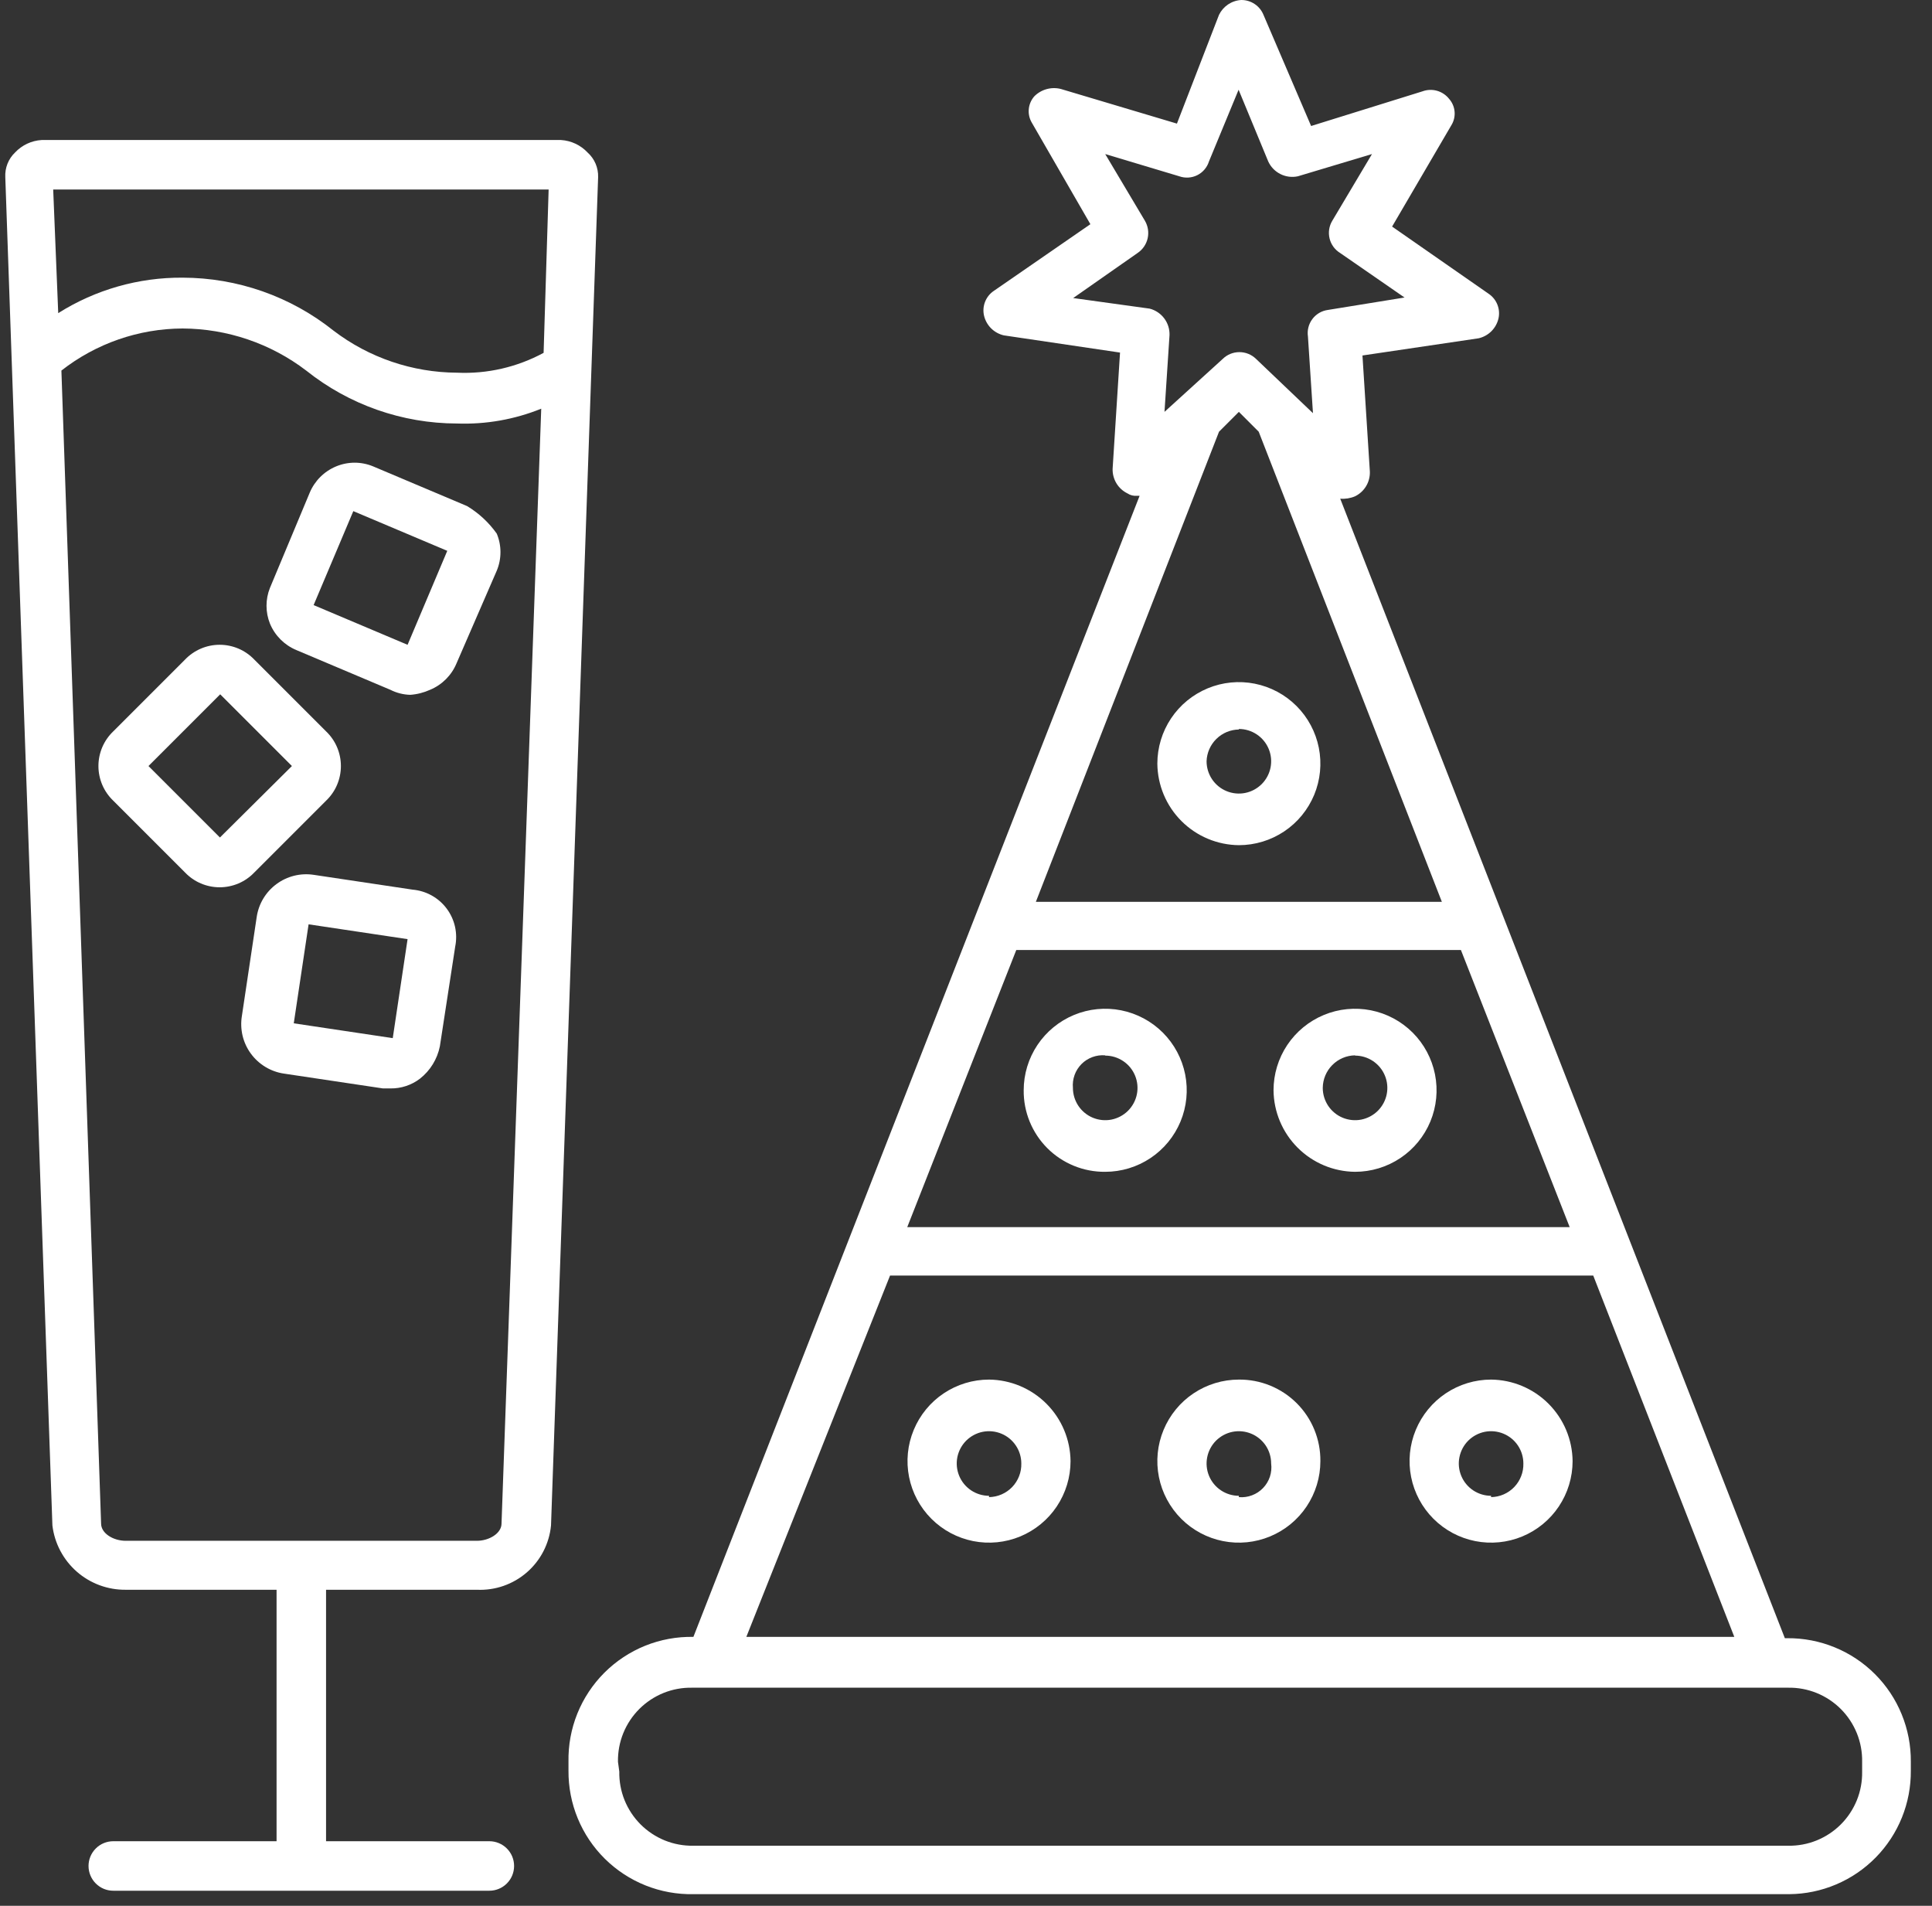
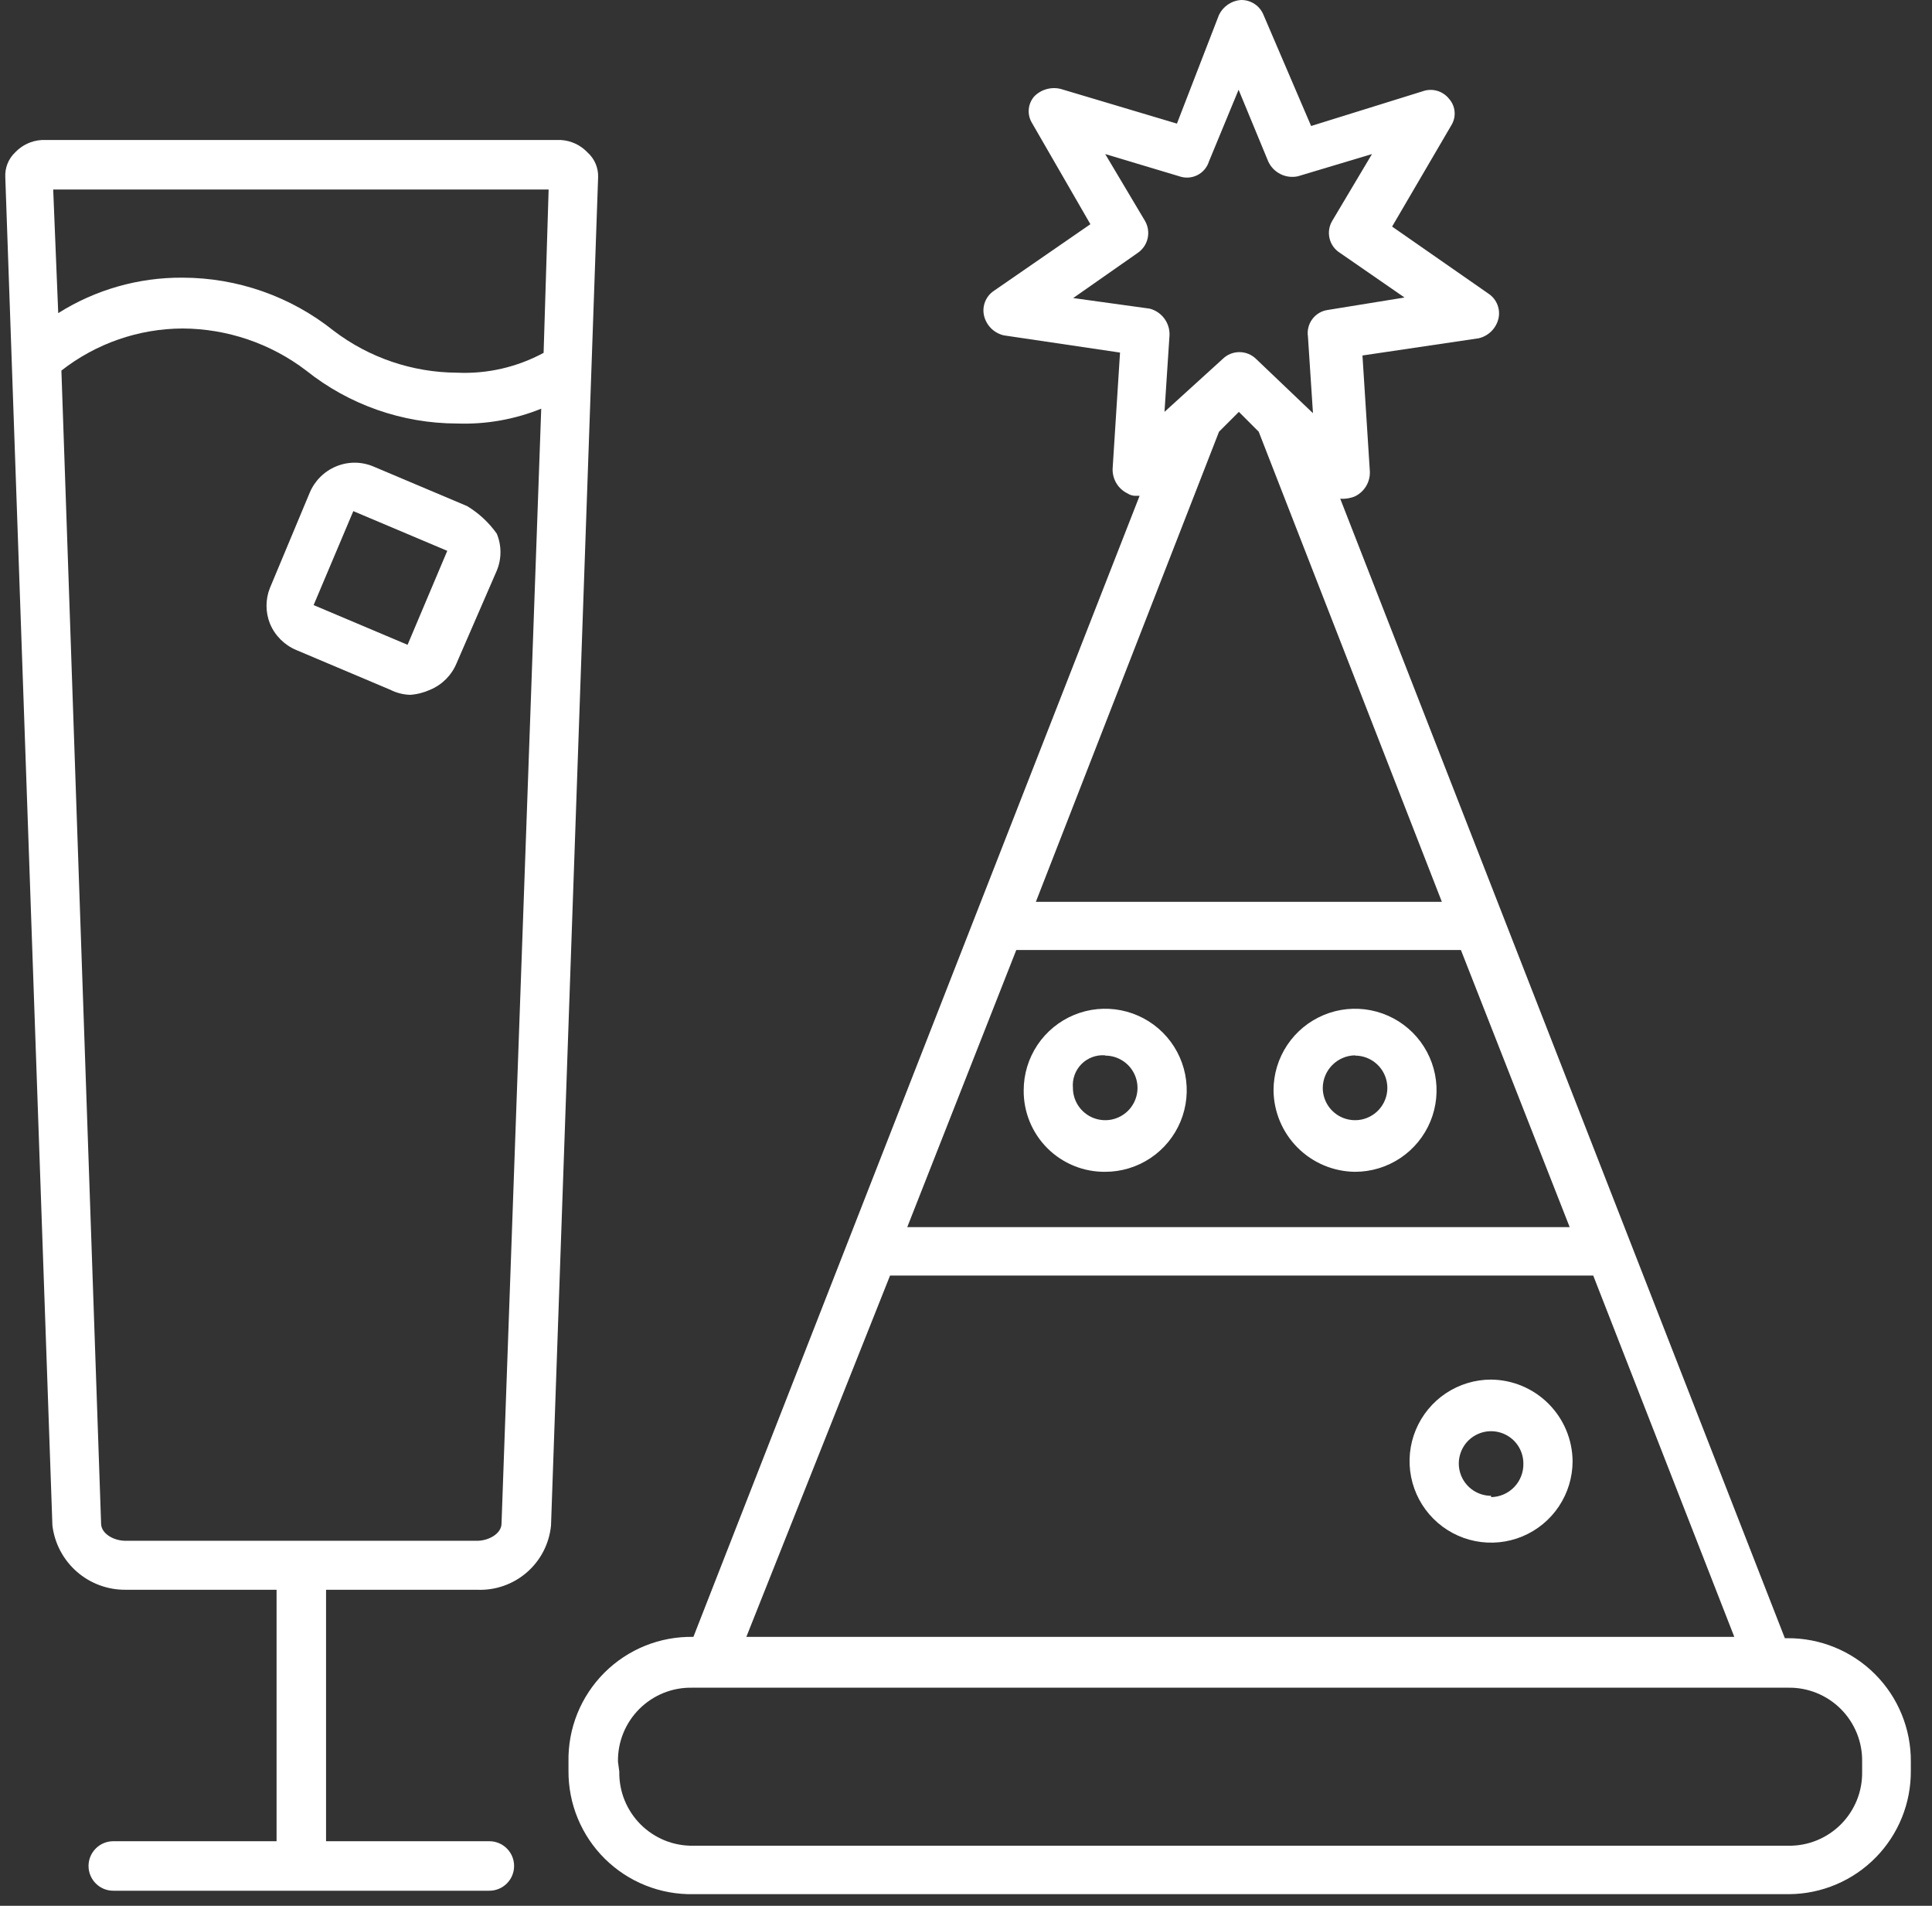
<svg xmlns="http://www.w3.org/2000/svg" width="73" height="72" viewBox="0 0 73 72" fill="none">
  <rect x="0" y="0" width="73" height="72" fill="#333333" stroke="none" />
-   <path d="M37.37 52.12C36.761 52.12 36.165 52.301 35.659 52.639C35.152 52.977 34.758 53.459 34.525 54.021C34.291 54.584 34.23 55.203 34.349 55.801C34.468 56.398 34.761 56.947 35.192 57.378C35.623 57.809 36.172 58.102 36.769 58.221C37.367 58.34 37.986 58.279 38.549 58.046C39.111 57.812 39.593 57.418 39.931 56.911C40.269 56.405 40.45 55.809 40.45 55.2C40.442 54.386 40.115 53.607 39.539 53.031C38.963 52.455 38.184 52.128 37.37 52.12ZM37.37 56.51C37.129 56.51 36.893 56.438 36.692 56.304C36.492 56.17 36.335 55.98 36.243 55.757C36.151 55.534 36.126 55.289 36.173 55.052C36.221 54.815 36.337 54.598 36.507 54.427C36.678 54.257 36.895 54.141 37.132 54.093C37.369 54.046 37.614 54.071 37.837 54.163C38.06 54.255 38.25 54.412 38.384 54.612C38.519 54.813 38.59 55.049 38.59 55.29C38.594 55.454 38.566 55.617 38.506 55.769C38.447 55.922 38.358 56.061 38.245 56.179C38.131 56.297 37.995 56.392 37.845 56.457C37.695 56.523 37.534 56.557 37.37 56.56V56.51Z" fill="white" />
-   <path d="M46.81 52.12C46.201 52.12 45.605 52.301 45.099 52.639C44.592 52.977 44.198 53.459 43.965 54.021C43.731 54.584 43.67 55.203 43.789 55.801C43.908 56.398 44.202 56.947 44.632 57.378C45.063 57.809 45.612 58.102 46.209 58.221C46.807 58.34 47.426 58.279 47.989 58.045C48.552 57.812 49.033 57.418 49.371 56.911C49.709 56.405 49.89 55.809 49.89 55.2C49.894 54.794 49.817 54.392 49.664 54.017C49.511 53.641 49.284 53.3 48.997 53.013C48.71 52.726 48.369 52.5 47.993 52.346C47.618 52.193 47.216 52.116 46.81 52.12ZM46.81 56.51C46.569 56.51 46.333 56.438 46.132 56.304C45.932 56.17 45.775 55.98 45.683 55.757C45.591 55.534 45.566 55.289 45.614 55.052C45.661 54.815 45.777 54.598 45.947 54.427C46.118 54.257 46.335 54.141 46.572 54.093C46.809 54.046 47.054 54.071 47.277 54.163C47.5 54.255 47.69 54.412 47.825 54.612C47.959 54.813 48.03 55.049 48.03 55.29C48.052 55.458 48.035 55.628 47.983 55.788C47.93 55.949 47.841 56.095 47.724 56.217C47.607 56.339 47.464 56.433 47.306 56.492C47.148 56.552 46.978 56.575 46.81 56.56V56.51Z" fill="white" />
  <path d="M56.34 52.12C55.731 52.12 55.136 52.301 54.629 52.639C54.123 52.977 53.728 53.459 53.495 54.021C53.261 54.584 53.2 55.203 53.319 55.801C53.438 56.398 53.731 56.947 54.162 57.378C54.593 57.809 55.142 58.102 55.739 58.221C56.337 58.34 56.956 58.279 57.519 58.046C58.082 57.812 58.563 57.418 58.901 56.911C59.239 56.405 59.42 55.809 59.42 55.2C59.412 54.386 59.085 53.607 58.509 53.031C57.934 52.455 57.155 52.128 56.34 52.12ZM56.34 56.51C56.099 56.51 55.863 56.438 55.662 56.304C55.462 56.17 55.305 55.98 55.213 55.757C55.121 55.534 55.096 55.289 55.144 55.052C55.191 54.815 55.307 54.598 55.477 54.427C55.648 54.257 55.865 54.141 56.102 54.093C56.339 54.046 56.584 54.071 56.807 54.163C57.03 54.255 57.221 54.412 57.355 54.612C57.489 54.813 57.56 55.049 57.56 55.29C57.564 55.454 57.536 55.617 57.476 55.769C57.417 55.922 57.328 56.061 57.215 56.179C57.101 56.297 56.966 56.392 56.816 56.457C56.665 56.523 56.504 56.557 56.34 56.56V56.51Z" fill="white" />
  <path d="M41.76 44.27C42.369 44.27 42.965 44.089 43.471 43.751C43.978 43.413 44.373 42.931 44.606 42.369C44.839 41.806 44.9 41.187 44.781 40.589C44.662 39.992 44.369 39.443 43.938 39.012C43.507 38.581 42.958 38.288 42.361 38.169C41.764 38.05 41.144 38.111 40.581 38.344C40.019 38.578 39.538 38.972 39.199 39.479C38.861 39.985 38.68 40.581 38.68 41.19C38.676 41.596 38.753 41.998 38.906 42.373C39.06 42.749 39.286 43.09 39.573 43.377C39.86 43.664 40.201 43.89 40.577 44.044C40.952 44.197 41.355 44.274 41.76 44.27ZM41.76 39.88C42.001 39.88 42.237 39.952 42.438 40.086C42.639 40.22 42.795 40.41 42.887 40.633C42.98 40.856 43.004 41.101 42.957 41.338C42.91 41.575 42.793 41.792 42.623 41.963C42.452 42.133 42.235 42.249 41.998 42.297C41.761 42.344 41.516 42.319 41.293 42.227C41.07 42.135 40.88 41.978 40.746 41.778C40.612 41.577 40.54 41.341 40.54 41.1C40.525 40.936 40.546 40.77 40.602 40.614C40.657 40.459 40.747 40.318 40.863 40.2C40.979 40.083 41.12 39.993 41.275 39.936C41.43 39.879 41.596 39.856 41.76 39.87V39.88Z" fill="white" />
  <path d="M51.2 44.27C51.809 44.27 52.405 44.089 52.911 43.751C53.418 43.413 53.813 42.931 54.046 42.369C54.279 41.806 54.34 41.187 54.221 40.589C54.102 39.992 53.809 39.443 53.378 39.012C52.947 38.581 52.398 38.288 51.801 38.169C51.203 38.05 50.584 38.111 50.022 38.344C49.459 38.578 48.978 38.972 48.639 39.479C48.301 39.985 48.12 40.581 48.12 41.19C48.128 42.005 48.455 42.783 49.031 43.359C49.607 43.935 50.386 44.262 51.2 44.27ZM51.2 39.88C51.441 39.88 51.677 39.952 51.878 40.086C52.078 40.22 52.235 40.41 52.327 40.633C52.42 40.856 52.444 41.101 52.397 41.338C52.35 41.575 52.233 41.792 52.063 41.963C51.892 42.133 51.675 42.249 51.438 42.297C51.202 42.344 50.956 42.319 50.733 42.227C50.51 42.135 50.32 41.978 50.186 41.778C50.052 41.577 49.98 41.341 49.98 41.1C49.983 40.776 50.112 40.467 50.34 40.237C50.568 40.007 50.877 39.875 51.2 39.87V39.88Z" fill="white" />
-   <path d="M46.81 31.93C47.419 31.93 48.015 31.749 48.521 31.411C49.028 31.073 49.422 30.591 49.656 30.029C49.889 29.466 49.95 28.847 49.831 28.249C49.712 27.652 49.419 27.103 48.988 26.672C48.557 26.241 48.008 25.948 47.411 25.829C46.813 25.71 46.194 25.771 45.631 26.005C45.069 26.238 44.588 26.632 44.249 27.139C43.911 27.645 43.73 28.241 43.73 28.85C43.738 29.665 44.065 30.443 44.641 31.019C45.217 31.595 45.996 31.922 46.81 31.93ZM46.81 27.54C47.051 27.54 47.287 27.612 47.488 27.746C47.688 27.88 47.845 28.07 47.937 28.293C48.03 28.516 48.054 28.761 48.007 28.998C47.96 29.235 47.843 29.452 47.673 29.623C47.502 29.793 47.285 29.91 47.048 29.957C46.812 30.004 46.566 29.98 46.343 29.887C46.12 29.795 45.93 29.639 45.796 29.438C45.662 29.237 45.59 29.001 45.59 28.76C45.6 28.442 45.733 28.139 45.96 27.916C46.187 27.692 46.492 27.565 46.81 27.56V27.54Z" fill="white" />
  <path d="M21.48 66.89C21.475 67.509 21.593 68.123 21.829 68.695C22.065 69.268 22.413 69.787 22.853 70.222C23.294 70.658 23.816 71 24.391 71.23C24.966 71.46 25.581 71.572 26.2 71.56H67.61C68.218 71.555 68.819 71.43 69.379 71.192C69.939 70.955 70.446 70.609 70.872 70.176C71.299 69.742 71.635 69.229 71.863 68.665C72.091 68.101 72.205 67.498 72.2 66.89V66.56C72.205 65.945 72.088 65.336 71.855 64.767C71.623 64.198 71.279 63.681 70.844 63.246C70.409 62.811 69.892 62.467 69.323 62.235C68.754 62.002 68.145 61.885 67.53 61.89H67.44L50.64 18.84C50.831 18.856 51.023 18.825 51.2 18.75C51.373 18.665 51.518 18.533 51.617 18.368C51.717 18.203 51.766 18.012 51.76 17.82L51.48 13.43L55.87 12.78C56.053 12.738 56.22 12.645 56.353 12.513C56.485 12.38 56.578 12.213 56.62 12.03C56.659 11.856 56.644 11.674 56.578 11.508C56.512 11.342 56.398 11.2 56.25 11.1L52.6 8.56L54.84 4.73C54.935 4.576 54.977 4.395 54.961 4.215C54.945 4.035 54.871 3.865 54.75 3.73C54.634 3.585 54.474 3.479 54.295 3.429C54.116 3.379 53.925 3.386 53.75 3.45L49.54 4.76L47.74 0.56C47.672 0.393 47.556 0.251 47.406 0.151C47.256 0.051 47.08 -0.001 46.9 2.48261e-05C46.723 0.01 46.552 0.068 46.404 0.166C46.257 0.265 46.138 0.401 46.06 0.56L44.47 4.67L40.08 3.36C39.903 3.316 39.718 3.319 39.543 3.368C39.368 3.417 39.208 3.511 39.08 3.64C38.961 3.776 38.888 3.946 38.872 4.125C38.855 4.305 38.897 4.485 38.99 4.64L41.2 8.47L37.55 10.99C37.402 11.09 37.288 11.232 37.222 11.398C37.156 11.564 37.141 11.746 37.18 11.92C37.222 12.103 37.315 12.27 37.447 12.403C37.58 12.535 37.747 12.628 37.93 12.67L42.32 13.32L42.04 17.71C42.034 17.902 42.084 18.093 42.183 18.258C42.282 18.423 42.427 18.555 42.6 18.64C42.709 18.712 42.84 18.744 42.97 18.73H43.06L26.2 61.84C25.577 61.828 24.958 61.941 24.379 62.174C23.801 62.407 23.276 62.755 22.835 63.195C22.395 63.636 22.047 64.161 21.814 64.739C21.581 65.318 21.468 65.937 21.48 66.56V66.89ZM38.4 35.89H55.2L59.31 46.36H34.28L38.4 35.89ZM46.81 15.56L47.56 16.31L54.48 34.07H39.14L46.06 16.31L46.81 15.56ZM40.55 11.26L42.98 9.56C43.174 9.431 43.311 9.233 43.363 9.006C43.415 8.779 43.378 8.541 43.26 8.34L41.76 5.82L44.56 6.66C44.67 6.699 44.787 6.715 44.904 6.708C45.02 6.701 45.134 6.67 45.239 6.618C45.343 6.566 45.436 6.493 45.512 6.404C45.588 6.315 45.645 6.212 45.68 6.1L46.8 3.39L47.92 6.1C48.015 6.307 48.178 6.475 48.382 6.577C48.585 6.679 48.818 6.708 49.04 6.66L51.84 5.82L50.34 8.34C50.218 8.542 50.182 8.783 50.238 9.012C50.294 9.241 50.439 9.438 50.64 9.56L53.07 11.24L50.17 11.71C50.055 11.726 49.944 11.764 49.844 11.823C49.744 11.883 49.656 11.961 49.587 12.054C49.517 12.147 49.466 12.253 49.438 12.365C49.409 12.478 49.403 12.595 49.42 12.71L49.61 15.61L47.46 13.56C47.292 13.395 47.066 13.303 46.83 13.303C46.594 13.303 46.368 13.395 46.2 13.56L44 15.56L44.19 12.66C44.197 12.433 44.127 12.21 43.99 12.028C43.854 11.847 43.66 11.717 43.44 11.66L40.55 11.26ZM33.63 48.19H60.2L65.53 61.84H28.2L33.63 48.19ZM23.35 66.56C23.343 66.191 23.411 65.823 23.549 65.481C23.688 65.138 23.894 64.826 24.155 64.565C24.416 64.304 24.728 64.098 25.07 63.959C25.413 63.821 25.78 63.753 26.15 63.76H67.56C67.93 63.753 68.297 63.821 68.639 63.959C68.982 64.098 69.294 64.304 69.555 64.565C69.816 64.826 70.022 65.138 70.161 65.481C70.299 65.823 70.367 66.191 70.36 66.56V66.93C70.367 67.3 70.299 67.667 70.161 68.01C70.022 68.352 69.816 68.664 69.555 68.925C69.294 69.186 68.982 69.392 68.639 69.531C68.297 69.669 67.93 69.737 67.56 69.73H26.2C25.831 69.737 25.463 69.669 25.12 69.531C24.778 69.392 24.466 69.186 24.205 68.925C23.944 68.664 23.738 68.352 23.599 68.01C23.461 67.667 23.393 67.3 23.4 66.93L23.35 66.56Z" fill="white" />
  <path d="M4.75 60.06H10.45V69.56H4.28C4.032 69.56 3.794 69.659 3.619 69.834C3.444 70.009 3.345 70.247 3.345 70.495C3.345 70.743 3.444 70.981 3.619 71.156C3.794 71.332 4.032 71.43 4.28 71.43H18.49C18.738 71.43 18.976 71.332 19.151 71.156C19.327 70.981 19.425 70.743 19.425 70.495C19.425 70.247 19.327 70.009 19.151 69.834C18.976 69.659 18.738 69.56 18.49 69.56H12.32V60.06H18.02C18.709 60.091 19.384 59.857 19.906 59.404C20.427 58.952 20.754 58.317 20.82 57.63L22.6 6.69C22.605 6.515 22.572 6.341 22.503 6.181C22.434 6.02 22.331 5.877 22.2 5.76C21.939 5.482 21.581 5.314 21.2 5.29H1.57C1.189 5.314 0.831 5.482 0.57 5.76C0.445 5.879 0.347 6.024 0.283 6.185C0.22 6.345 0.191 6.518 0.2 6.69L1.98 57.63C2.061 58.305 2.389 58.926 2.9 59.375C3.411 59.823 4.07 60.067 4.75 60.06ZM18.95 57.56C18.95 57.93 18.48 58.21 18.02 58.21H4.75C4.28 58.21 3.82 57.93 3.82 57.56L2.32 14C3.628 12.976 5.239 12.416 6.9 12.41C8.588 12.418 10.228 12.976 11.57 14C13.189 15.292 15.199 15.997 17.27 16C18.358 16.039 19.441 15.848 20.45 15.44L18.95 57.56ZM20.73 7.16L20.54 13.33C19.538 13.872 18.408 14.132 17.27 14.08C15.582 14.072 13.942 13.514 12.6 12.49C10.981 11.198 8.972 10.493 6.9 10.49C5.237 10.478 3.606 10.943 2.2 11.83L2.01 7.16H20.73Z" fill="white" />
-   <path d="M12.32 30.25C12.497 30.081 12.639 29.878 12.735 29.653C12.831 29.427 12.881 29.185 12.881 28.94C12.881 28.695 12.831 28.453 12.735 28.227C12.639 28.002 12.497 27.799 12.32 27.63L9.61 24.92C9.441 24.743 9.238 24.602 9.013 24.505C8.787 24.409 8.545 24.359 8.3 24.359C8.055 24.359 7.813 24.409 7.588 24.505C7.362 24.602 7.159 24.743 6.99 24.92L4.28 27.63C4.103 27.799 3.962 28.002 3.865 28.227C3.769 28.453 3.719 28.695 3.719 28.94C3.719 29.185 3.769 29.427 3.865 29.653C3.962 29.878 4.103 30.081 4.28 30.25L6.99 32.96C7.159 33.137 7.362 33.279 7.588 33.375C7.813 33.471 8.055 33.521 8.3 33.521C8.545 33.521 8.787 33.471 9.013 33.375C9.238 33.279 9.441 33.137 9.61 32.96L12.32 30.25ZM8.32 31.65L5.61 28.94L8.32 26.23L11.03 28.94L8.3 31.65H8.32Z" fill="white" />
-   <path d="M15.59 33.61L11.85 33.05C11.604 33.013 11.354 33.025 11.113 33.085C10.872 33.145 10.645 33.252 10.446 33.4C10.246 33.547 10.077 33.733 9.949 33.946C9.821 34.158 9.737 34.394 9.7 34.64L9.14 38.38C9.099 38.628 9.108 38.881 9.165 39.126C9.223 39.37 9.329 39.601 9.478 39.804C9.626 40.007 9.813 40.178 10.028 40.308C10.243 40.438 10.482 40.524 10.73 40.56L14.47 41.12H14.75C15.154 41.126 15.549 40.996 15.87 40.75C16.257 40.445 16.522 40.013 16.62 39.53L17.2 35.76C17.25 35.511 17.247 35.255 17.192 35.008C17.136 34.76 17.029 34.528 16.877 34.325C16.725 34.121 16.531 33.953 16.31 33.83C16.088 33.707 15.843 33.632 15.59 33.61ZM14.84 39.22L11.1 38.66L11.66 34.92L15.4 35.48L14.84 39.22Z" fill="white" />
  <path d="M17.65 19.12L14.1 17.62C13.878 17.528 13.64 17.48 13.4 17.48C13.16 17.48 12.922 17.528 12.7 17.62C12.248 17.808 11.888 18.167 11.7 18.62L10.2 22.21C10.027 22.643 10.027 23.127 10.2 23.56C10.388 24.013 10.748 24.372 11.2 24.56L14.75 26.06C14.983 26.178 15.239 26.243 15.5 26.25C15.759 26.232 16.013 26.167 16.25 26.06C16.703 25.872 17.062 25.513 17.25 25.06L18.77 21.56C18.863 21.338 18.91 21.1 18.91 20.86C18.91 20.62 18.863 20.382 18.77 20.16C18.472 19.74 18.091 19.386 17.65 19.12ZM15.4 24.36L11.85 22.86L13.35 19.31L16.9 20.81L15.4 24.36Z" fill="white" />
</svg>